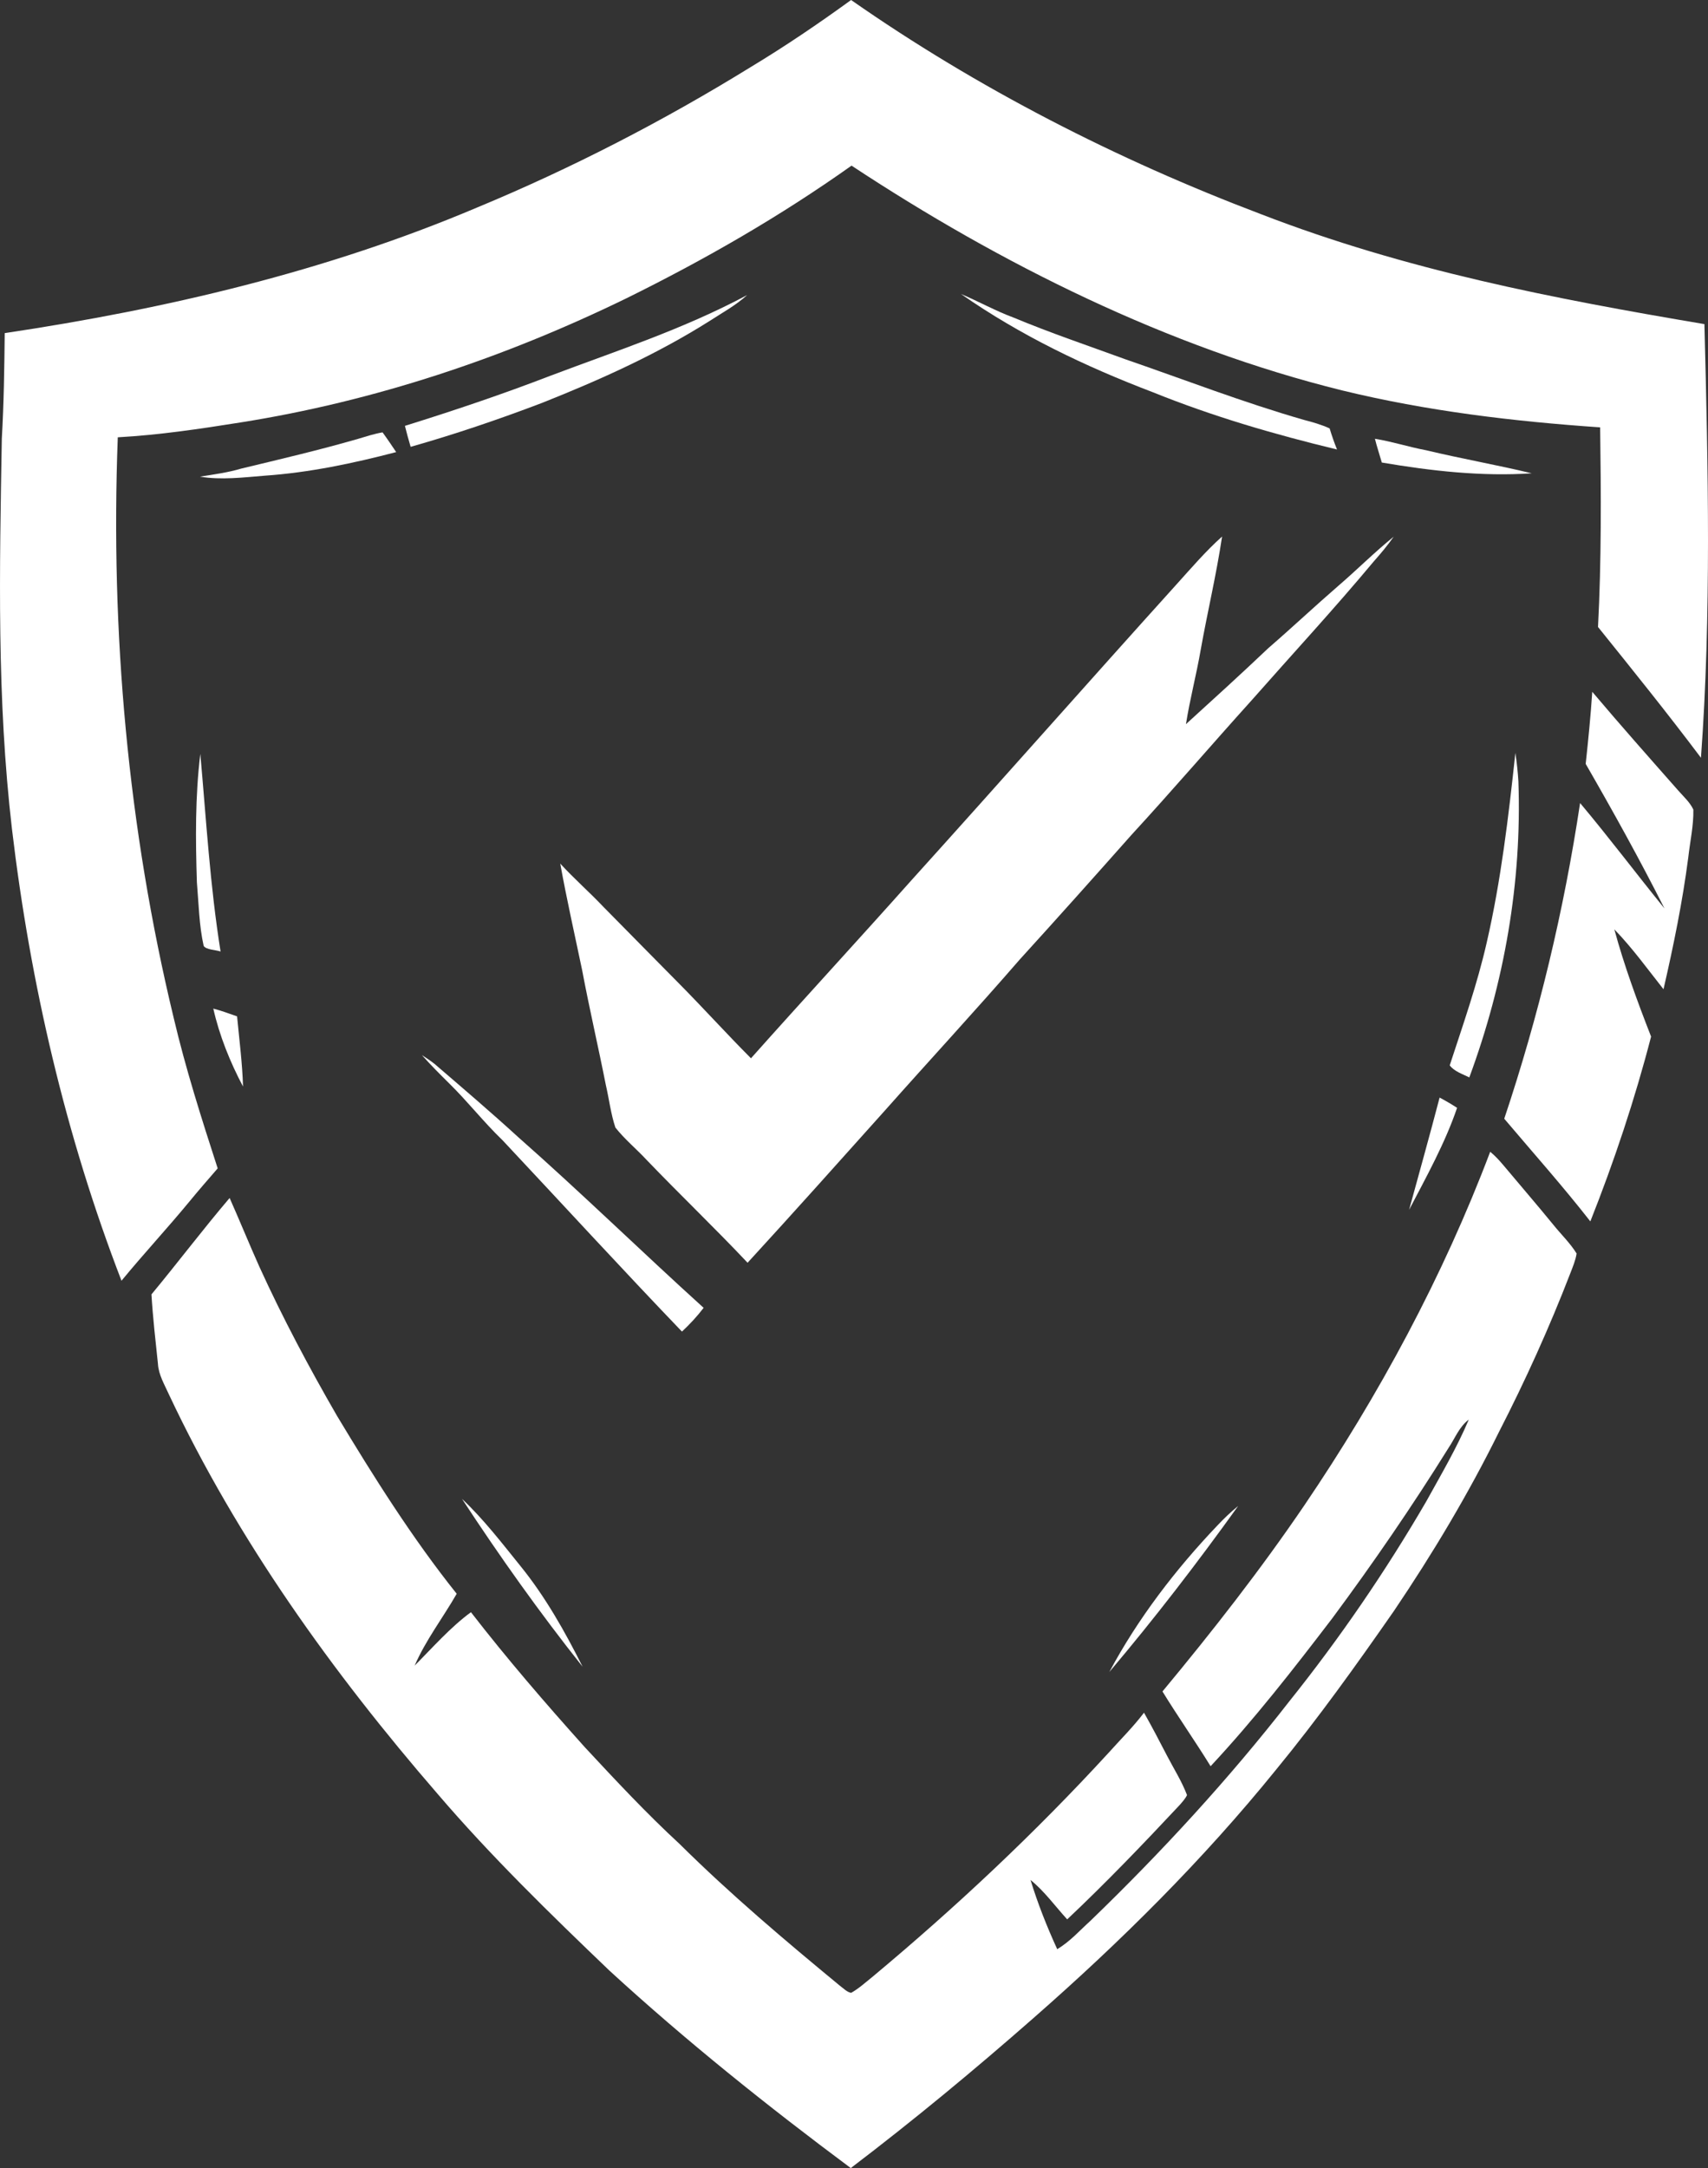
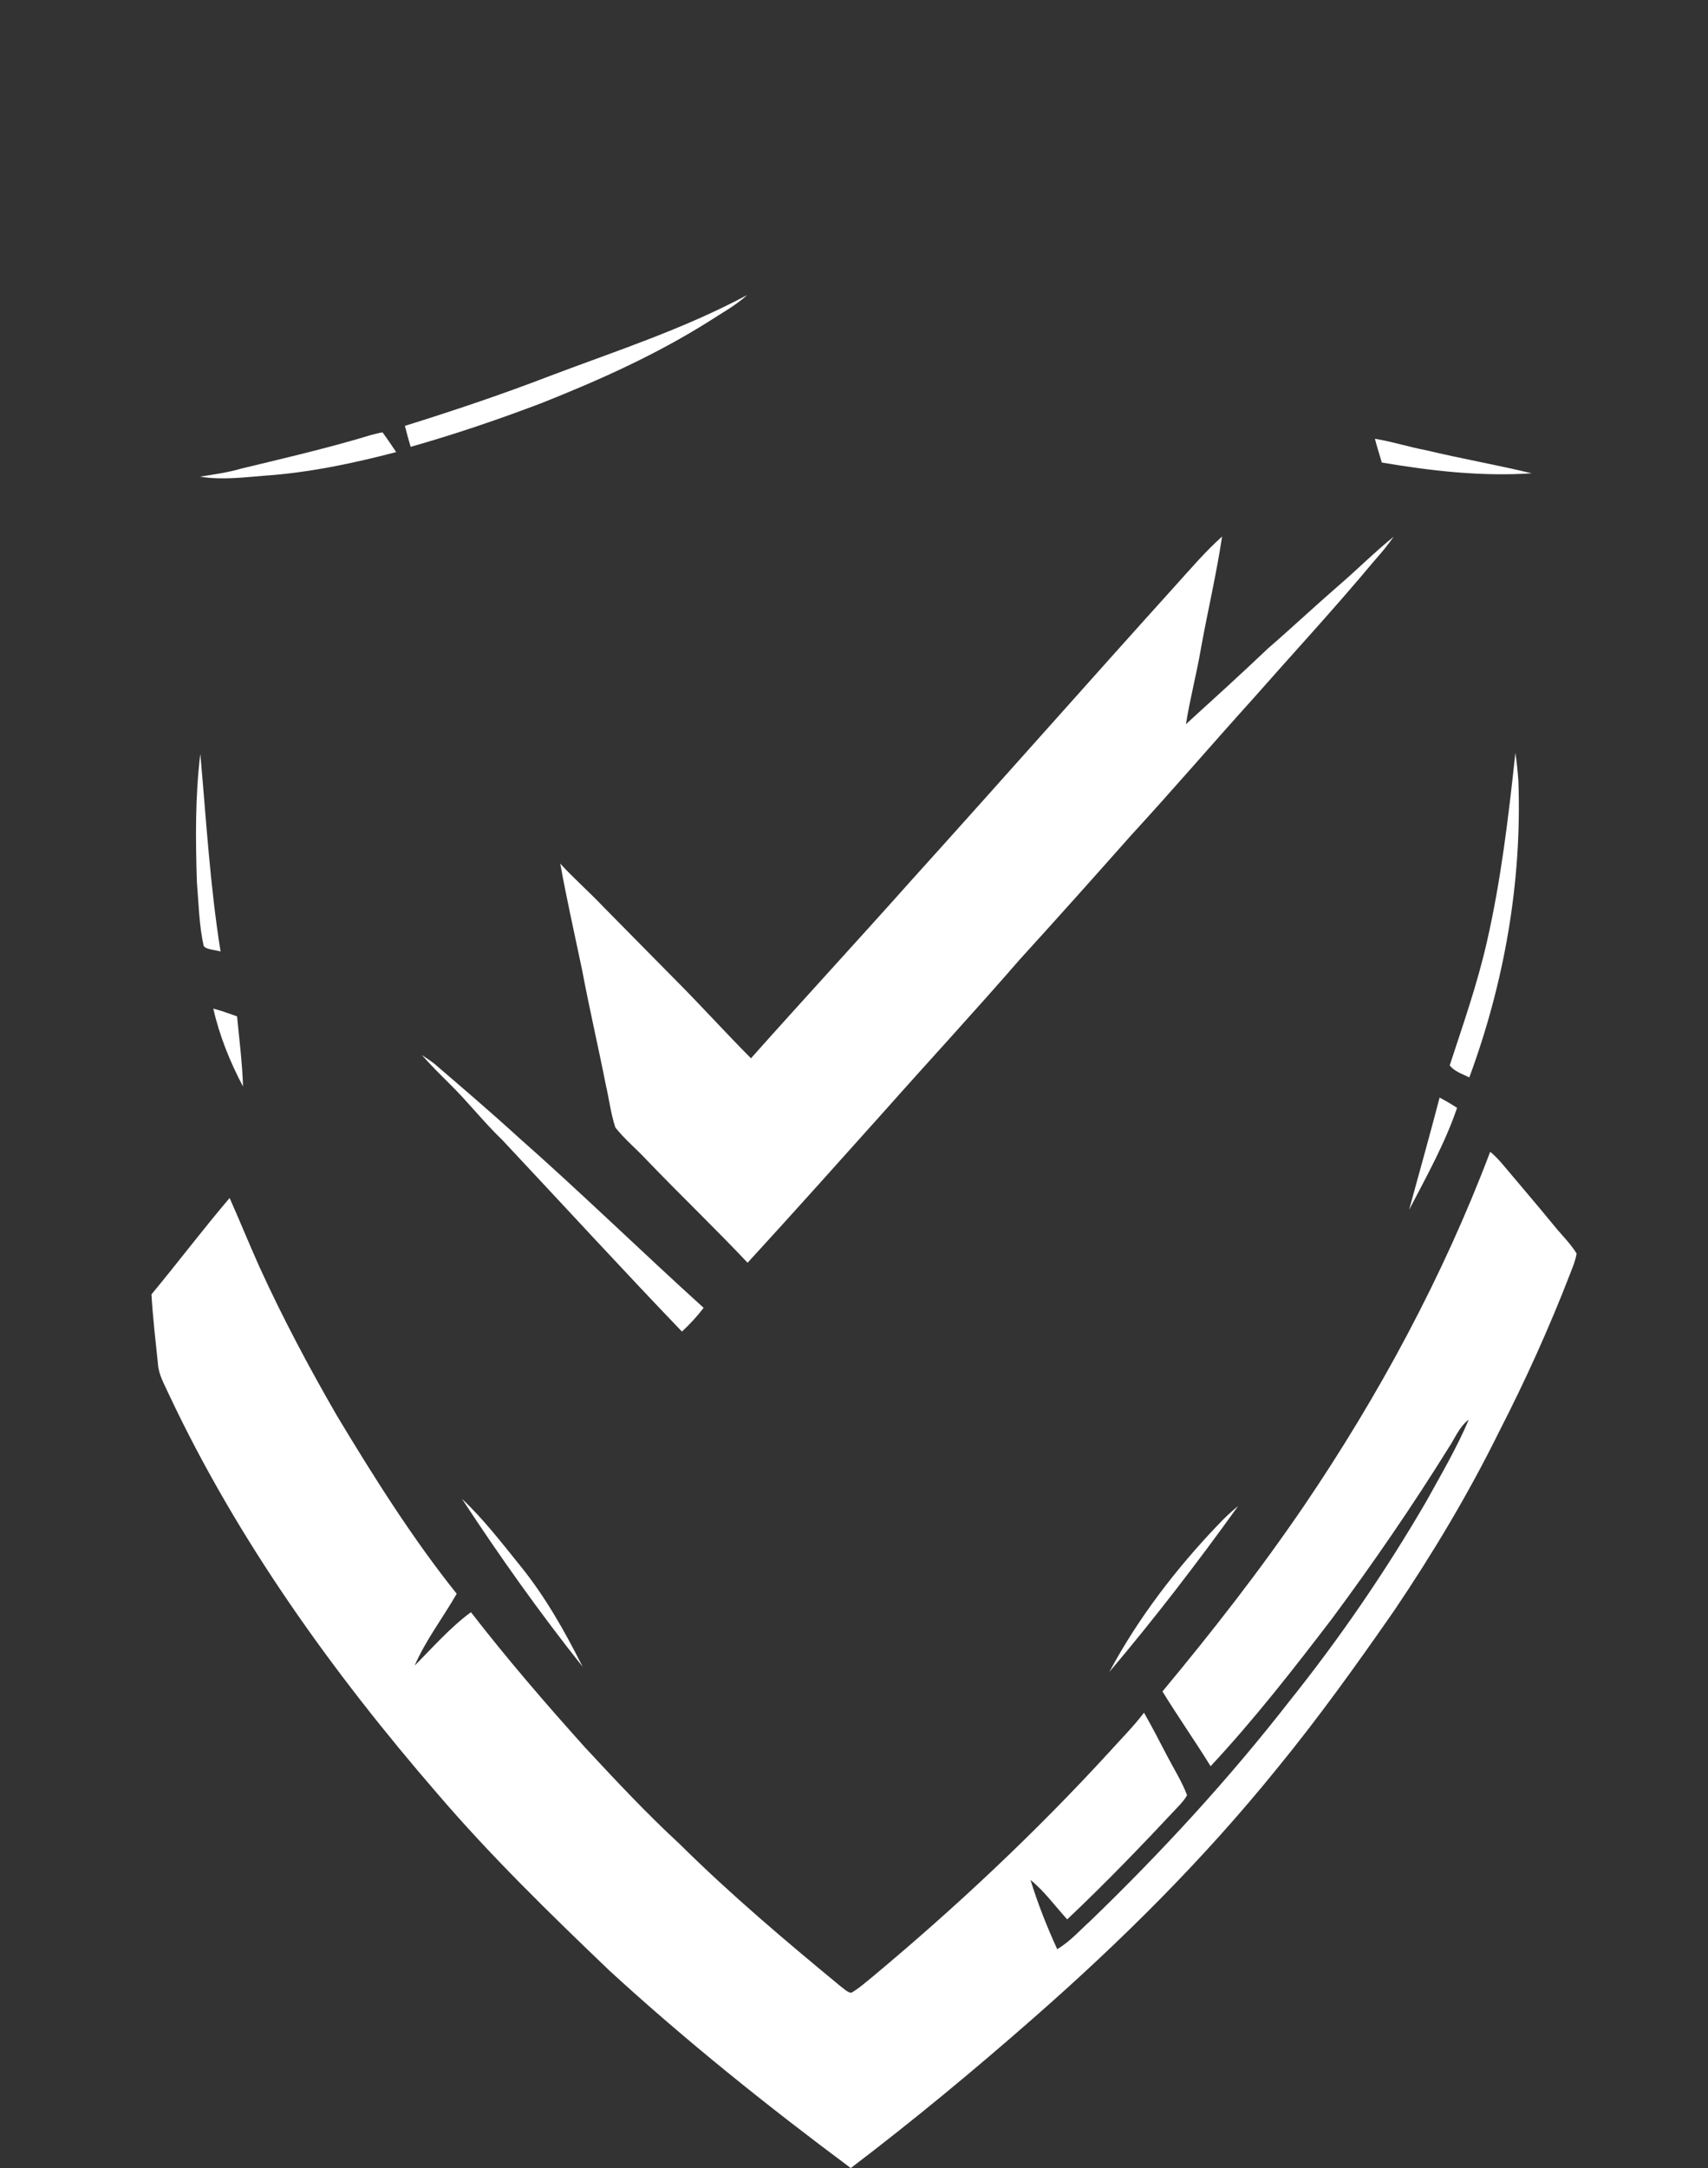
<svg xmlns="http://www.w3.org/2000/svg" id="Calque_1" data-name="Calque 1" viewBox="0 0 543.21 689.03">
  <rect x="0" y="0" width="543.21" height="689.03" fill="#333333" stroke="none" />
  <defs>
    <style>
      .cls-1 {
        fill: #fff;
      }
    </style>
  </defs>
-   <path class="cls-1" d="M270.68,0c40.21,28.06,84.52,50.71,130.35,68.06,45.99,17.77,92.64,26.78,141.04,34.95,1.18,45.49,2.23,92.38-1.1,137.82-10.6-14.09-21.68-27.84-32.74-41.57,1.1-21.12.97-42.3.68-63.44-27.64-1.9-55.06-5.17-82.02-11.73-55.37-13.68-108.6-40.15-156.07-71.45-22.65,16.08-46.69,29.89-71.59,42.16-38.92,18.96-80.08,32.72-122.88,39.48-12.92,2.06-25.81,3.97-38.89,4.7-2.35,62.01,3.21,124.11,17.77,184.47,3.82,16.23,8.86,32.02,14,47.87-3.01,3.49-6.06,6.95-8.98,10.53-7.04,8.53-14.58,16.64-21.61,25.18-17.76-46-29.03-94.6-34.83-143.52C-1.04,221.97-.15,181.19.58,139.35c.65-11.16.8-22.31.92-33.48,51.34-7.67,102.16-19.58,150.09-39.86,30.19-12.51,59.38-27.56,87.19-44.71,10.99-6.63,21.52-13.77,31.9-21.3Z" />
  <path class="cls-1" d="M237.63,93.77c-3.71,3.35-7.88,5.59-12.05,8.3-16.83,10.61-34.8,18.67-53.25,26-13.7,5.21-27.63,9.94-41.73,13.94-.65-2.21-1.27-4.43-1.82-6.67,15.55-4.84,30.97-10.03,46.18-15.89,21.31-8.04,42.32-14.82,62.67-25.68Z" />
-   <path class="cls-1" d="M305.63,93.43c5.63,2.38,10.95,5.37,16.69,7.49,11.74,4.89,23.76,8.95,35.7,13.3,18.9,6.51,37.39,13.68,56.63,19.21,2.81.73,5.58,1.51,8.22,2.72.69,2.27,1.46,4.5,2.35,6.7-19.95-4.8-39.58-10.53-58.63-18.22-21.45-8.17-42.09-18.04-60.96-31.2Z" />
  <path class="cls-1" d="M121.67,137.41c1.5,2.05,2.91,4.16,4.33,6.27-13.73,3.58-27.65,6.52-41.82,7.5-6.74.54-13.86,1.43-20.57.3,4.44-.7,8.84-1.29,13.16-2.57,12.41-2.98,24.82-5.89,37.09-9.43,2.59-.77,5.13-1.61,7.81-2.07Z" />
  <path class="cls-1" d="M437.28,139.45c5.5.88,10.83,2.63,16.31,3.65,11.14,2.67,22.43,4.64,33.56,7.32-15.87,1.08-32.05-.77-47.68-3.42-.72-2.52-1.56-5.01-2.19-7.55Z" />
  <path class="cls-1" d="M388.67,170.51c-1.79,12-4.63,23.88-6.77,35.84-1.37,7.97-3.46,15.8-4.72,23.79,8.79-7.99,17.59-15.99,26.2-24.16,7.51-6.49,14.74-13.29,22.24-19.78,5.96-5.12,11.53-10.71,17.63-15.64-1.94,2.77-4.11,5.36-6.36,7.89-12.57,15.06-25.91,29.47-38.86,44.15-12.81,14.19-25.27,28.71-38.22,42.78-11.74,13.23-23.54,26.44-35.46,39.52-14.08,16.23-28.69,32.01-42.96,48.08-14.48,16.15-28.96,32.35-43.63,48.33-10.49-11.12-21.55-21.67-32.13-32.7-3.22-3.46-6.98-6.56-9.91-10.26-1.46-4.34-2-9.06-3.04-13.52-2.4-12.16-5.23-24.24-7.52-36.42-2.36-11.31-4.93-22.59-6.98-33.96,4.39,4.81,9.3,9.07,13.77,13.8,7.95,8.04,15.87,16.12,23.84,24.15,7.8,7.86,15.23,16.09,23.05,23.93,16.94-19,34.21-37.71,51.15-56.71,28.19-31.19,55.98-62.68,84.17-93.88,4.69-5.19,9.3-10.57,14.51-15.23Z" />
-   <path class="cls-1" d="M506.4,219.86c8.99,10.64,18.23,21.05,27.45,31.49,1.62,1.84,3.68,3.7,4.7,5.95.11,5.04-1.05,10.15-1.61,15.17-1.83,14.13-4.69,28.04-7.88,41.92-5.07-6.41-9.95-13.17-15.64-19.03,3.14,11.56,7.33,22.92,11.69,34.08-5.16,19.92-11.73,39.62-19.32,58.73-8.74-11.18-18.2-21.79-27.38-32.63,10.98-32.79,18.97-66.13,24.12-100.33,9.2,10.95,17.82,22.4,26.83,33.5-7.87-15.58-16.33-30.82-25.05-45.94.82-7.62,1.59-15.26,2.09-22.91Z" />
  <path class="cls-1" d="M481.95,239.27c.44,3.02.78,6.05.96,9.09,1.14,32.08-4.5,63.98-15.61,94.05-2.05-1.02-4.89-1.94-6.23-3.84,4.23-12.93,8.74-25.74,11.77-39.04,4.55-19.75,6.94-40.12,9.11-60.26Z" />
  <path class="cls-1" d="M63.71,239.6c1.88,20.95,3.09,41.91,6.44,62.8-1.42-.52-4.56-.53-5.37-1.77-1.47-6.52-1.59-13.56-2.16-20.23-.44-13.55-.56-27.32,1.09-40.8Z" />
  <path class="cls-1" d="M67.84,320.54c2.54.66,5.07,1.6,7.56,2.47.7,7.41,1.67,14.85,1.89,22.3-4.12-7.79-7.51-16.16-9.45-24.77Z" />
  <path class="cls-1" d="M134.18,335.32c1.36.87,2.71,1.76,3.98,2.76,8.96,7.69,17.93,15.35,26.65,23.31,20.07,17.69,39.12,36.29,58.97,54.25-2.07,2.73-4.39,5.21-6.89,7.55-19.25-20.05-38.04-40.55-57.07-60.82-5.97-5.73-11.05-12.26-16.96-18.06-2.94-2.9-5.91-5.87-8.68-8.99Z" />
  <path class="cls-1" d="M457.85,348.82c1.91,1.01,3.75,2.09,5.56,3.26-3.79,11.15-9.79,21.96-15.26,32.41,3.25-11.88,6.59-23.75,9.7-35.67Z" />
  <path class="cls-1" d="M473.94,366.04c1.51,1.24,2.83,2.66,4.09,4.15,5.32,6.36,10.74,12.62,15.99,19.05,2.43,3.03,5.36,5.82,7.4,9.13-.31,2.12-1.22,4.26-1.99,6.26-6.66,17.26-14.31,34.13-22.76,50.58-9.76,19.73-21,38.5-33.32,56.73-11.96,17.19-24.2,34.28-37.5,50.47-23.24,28.69-49.35,54.59-77.1,78.89-18.85,16.54-38.2,32.56-58.17,47.73-26.49-19.71-52.39-40.41-76.73-62.73-18.8-17.99-37.81-36.47-54.73-56.25-33.34-38.49-63.6-80.62-85.36-126.81-1.42-3.18-3.34-6.32-3.53-9.82-.77-7.34-1.62-14.69-2.06-22.05,8.4-10.12,16.33-20.63,24.86-30.64,3.23,7.26,6.22,14.62,9.47,21.87,7.4,16.23,15.77,31.95,24.69,47.38,11.65,19.35,23.94,38.88,38.06,56.53-4.36,7.61-9.89,14.77-13.37,22.83,5.63-5.64,11.35-12.18,17.9-16.97,11.45,14.78,23.69,28.96,36.18,42.87,9.8,10.53,19.6,21.04,30.19,30.8,16.16,16,33.45,30.6,50.99,45.06,1.08.77,2.23,2.03,3.56,2.24,2.48-1.38,4.67-3.41,6.89-5.18,26.48-22.08,51.64-45.68,74.96-71.08,3.8-4.25,7.83-8.22,11.29-12.77,2.55,4.48,4.92,9.04,7.29,13.61,2.15,4.14,4.73,8.2,6.39,12.57-.55,1.18-1.53,2.22-2.38,3.2-11.64,12.43-23.32,24.61-35.73,36.3-3.79-4.14-7.29-9.01-11.66-12.52,2.3,7.51,5.22,14.86,8.49,22,4.13-2.49,6.99-5.79,10.59-9.05,22.6-21.81,43.99-45.03,63.29-69.81,16.03-20.03,30.59-41.28,43.49-63.45,4.71-8.52,9.73-17.04,13.52-26-3.05,2.29-4.28,5.78-6.49,9.08-11.54,18.52-23.92,36.54-36.92,54.06-12.3,16.1-24.87,32.21-38.7,47.02-4.95-8.02-10.38-15.73-15.31-23.76,15.87-19.09,31.15-38.62,45.12-59.15,23.73-34.95,44.16-72.84,59.11-112.37Z" />
  <path class="cls-1" d="M146.93,476.35c6.85,6.43,12.69,14.04,18.59,21.34,7.9,9.73,14.15,20.84,19.77,32.01-13.64-17.16-26.35-35.02-38.36-53.35Z" />
  <path class="cls-1" d="M393.79,478.61c-13.03,18.12-26.56,35.72-40.98,52.76,9.08-16.99,21.1-32.65,34.39-46.58,2.07-2.2,4.24-4.28,6.59-6.18Z" />
</svg>